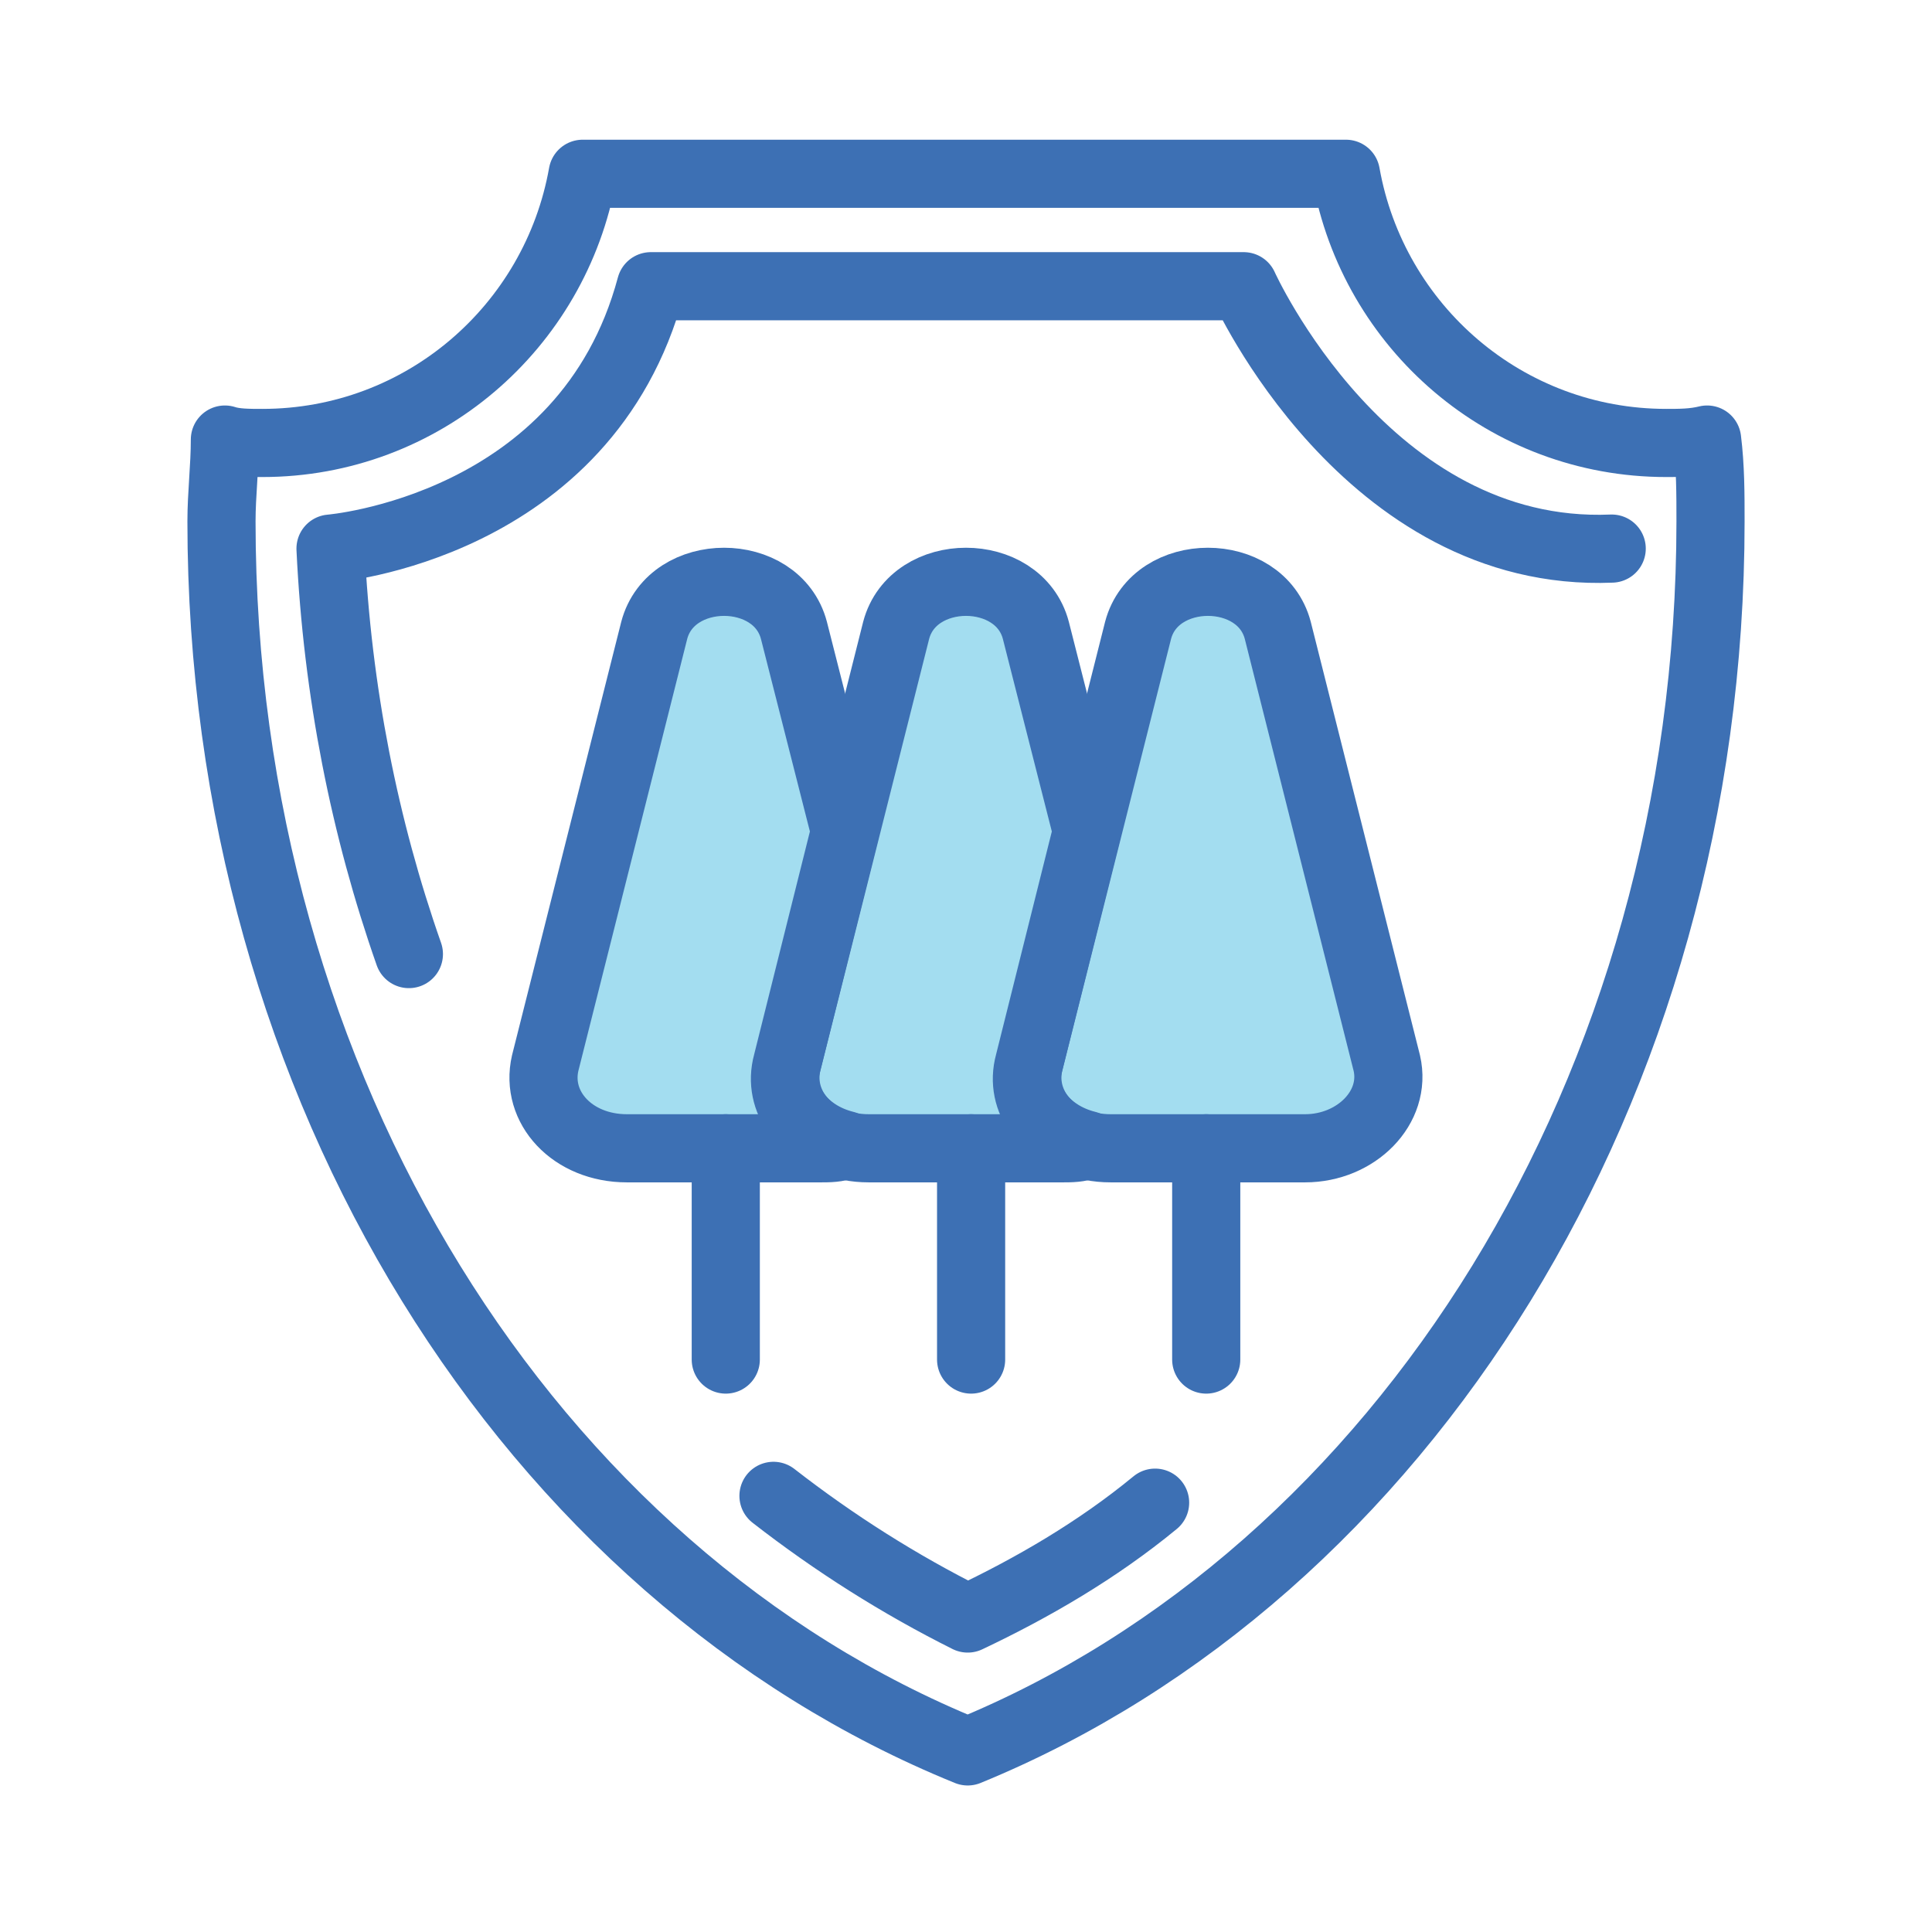
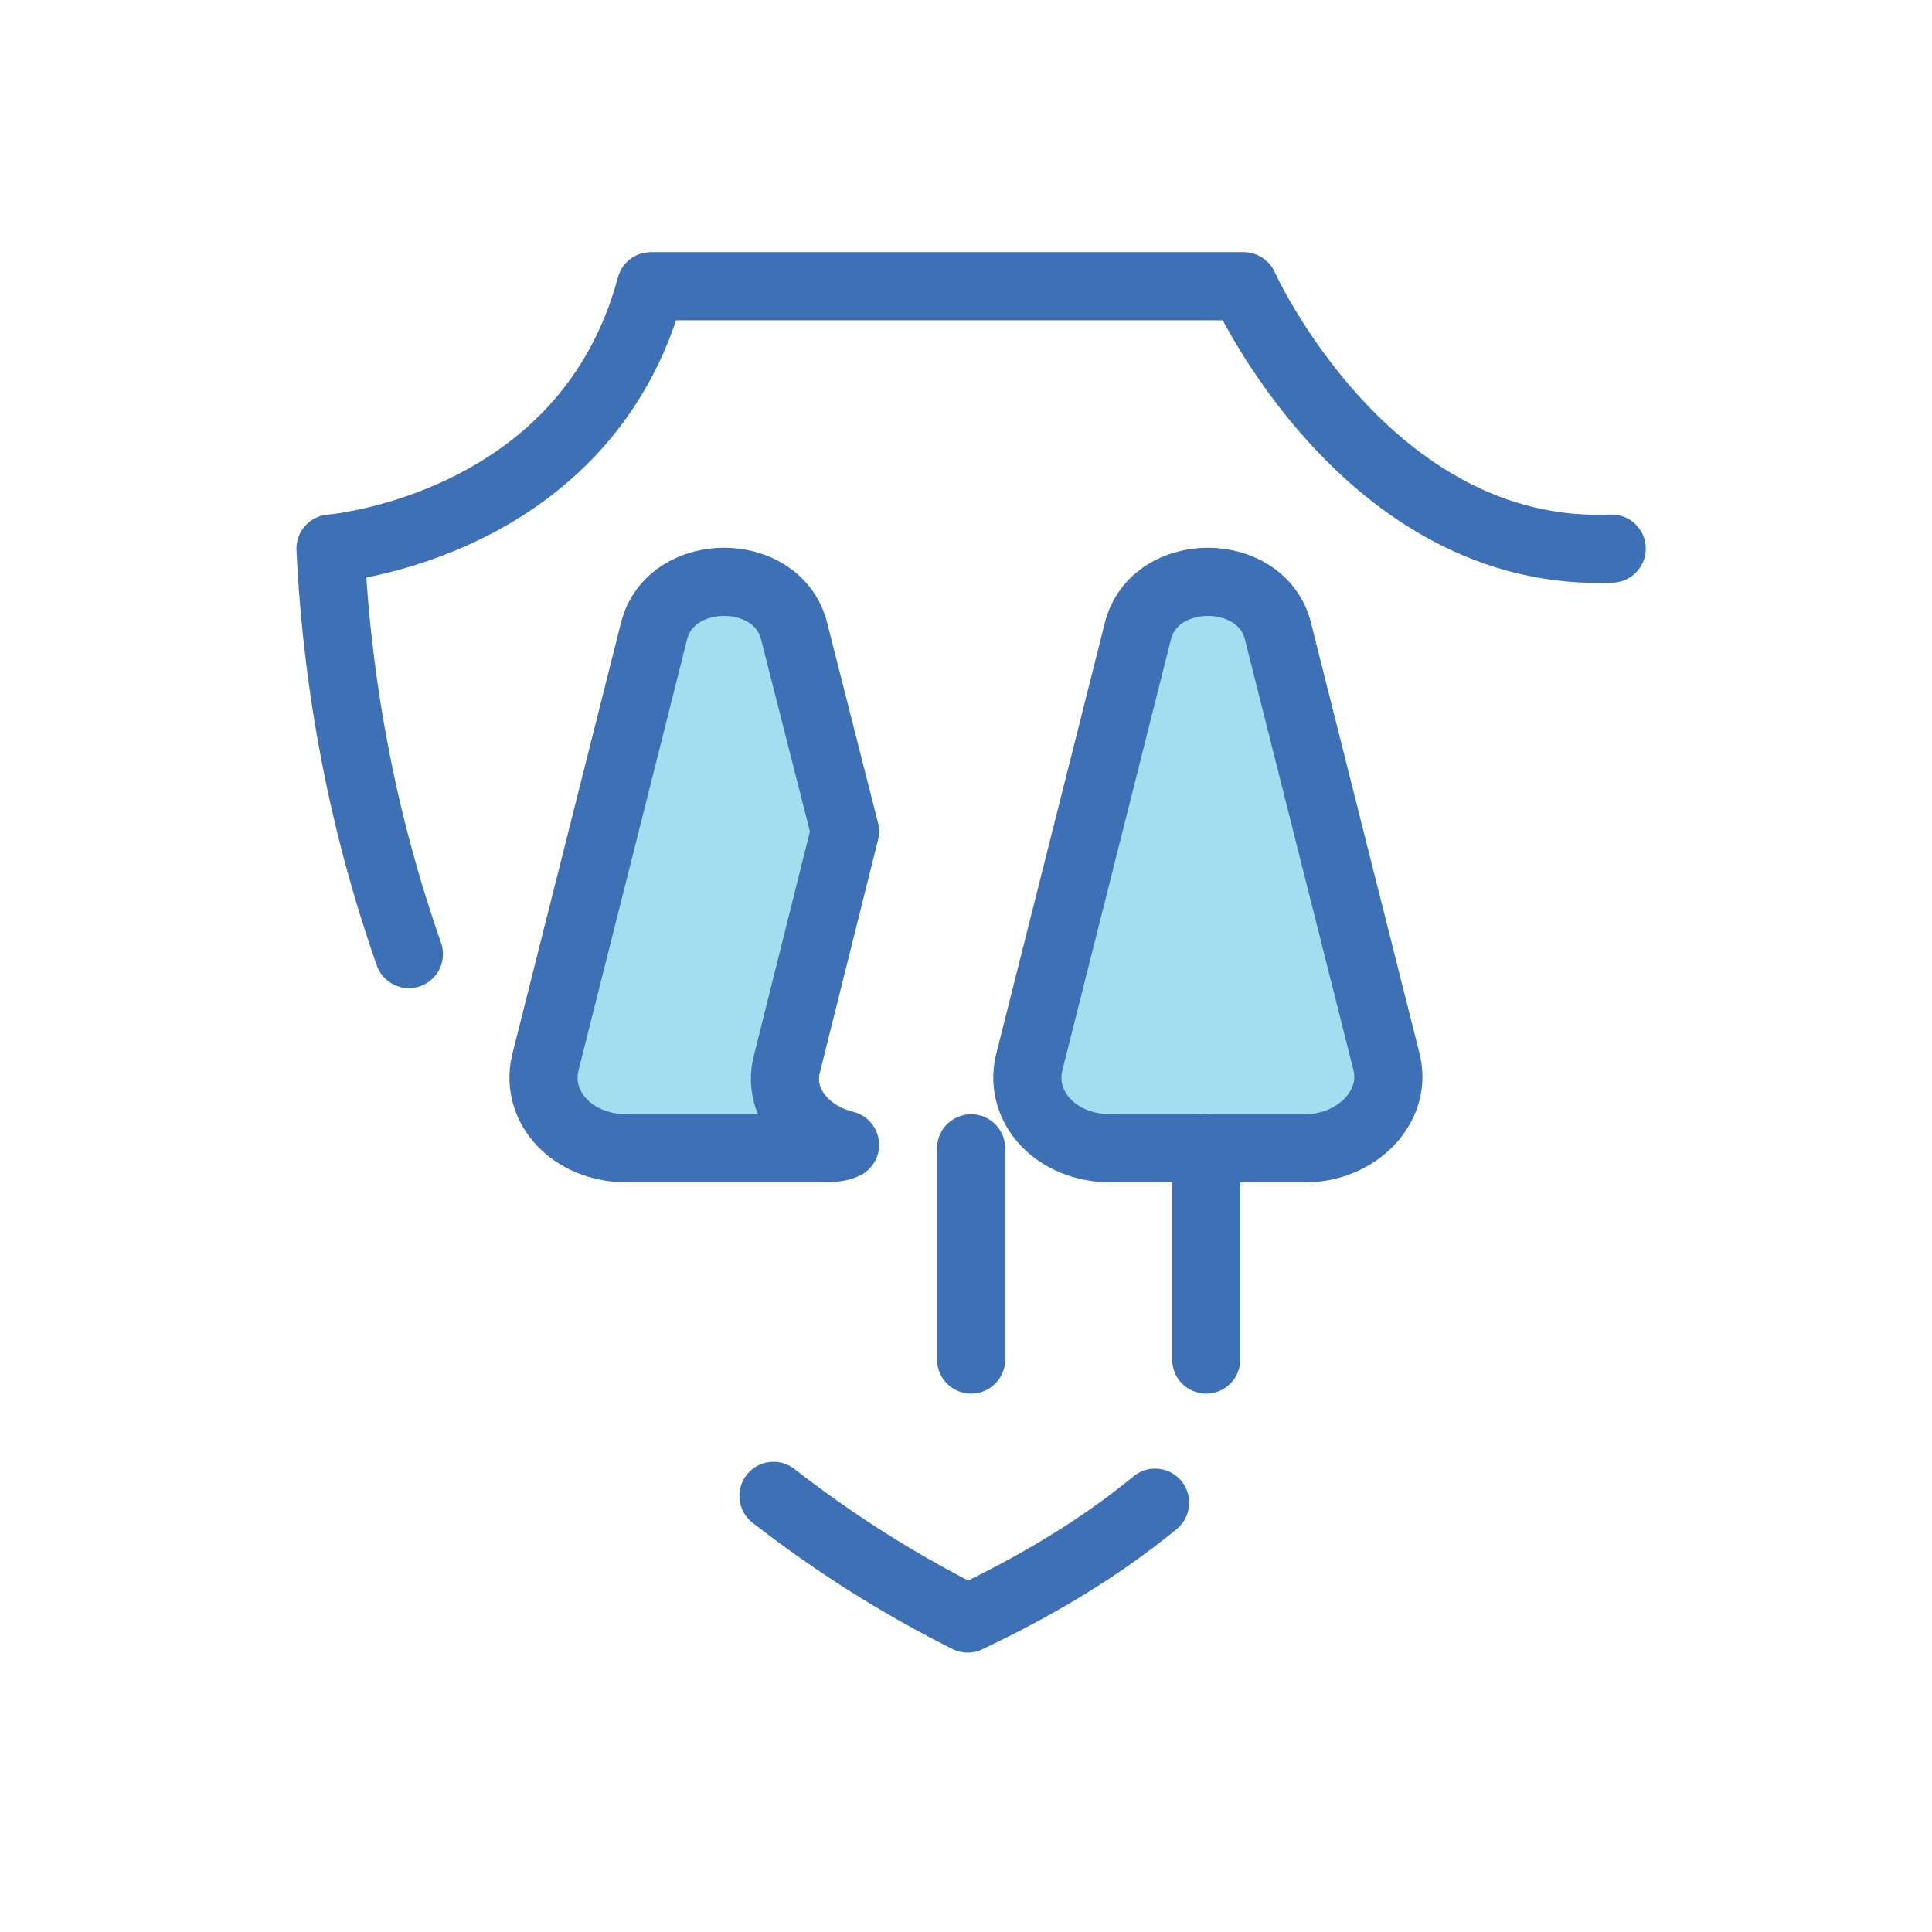
<svg xmlns="http://www.w3.org/2000/svg" version="1.1" x="0px" y="0px" viewBox="0 0 56.7 56.7" enable-background="new 0 0 56.7 56.7" xml:space="preserve">
  <g id="grid" display="none">
    <rect x="4.3" y="4.3" display="inline" opacity="0.2" fill="none" stroke="#00AEEF" stroke-width="0.5" stroke-miterlimit="10" width="48.2" height="48.2" />
  </g>
  <g id="icons">
-     <path fill="none" stroke="#3D70B4" stroke-width="2" stroke-linecap="round" stroke-linejoin="round" stroke-miterlimit="10" d="   M39.5,5.1H17.1C16.3,9.6,12.4,13,7.7,13c-0.4,0-0.8,0-1.1-0.1c0,0.8-0.1,1.6-0.1,2.4c0,16.7,9.1,30.9,21.9,36.1   C41.1,46.2,50.2,32,50.2,15.3c0-0.8,0-1.6-0.1-2.4C49.7,13,49.3,13,48.9,13C44.2,13,40.3,9.6,39.5,5.1z" />
    <path fill="none" stroke="#3D70B4" stroke-width="2" stroke-linecap="round" stroke-linejoin="round" stroke-miterlimit="10" d="   M22.7,43.9c1.8,1.4,3.7,2.6,5.7,3.6c1.9-0.9,3.8-2,5.5-3.4" />
    <path fill="none" stroke="#3D70B4" stroke-width="2" stroke-linecap="round" stroke-linejoin="round" stroke-miterlimit="10" d="   M12,28c-1.3-3.7-2.1-7.7-2.3-11.9c0,0,7.5-0.6,9.4-7.7h17.4c0,0,3.6,8,10.8,7.7" />
    <g>
      <path fill="#A3DDF0" stroke="#3D70B4" stroke-width="2" stroke-linecap="round" stroke-linejoin="round" stroke-miterlimit="10" d="    M40.7,31.2l-3.2-12.7c-0.5-1.9-3.6-1.9-4.1,0l-3.2,12.7c-0.3,1.3,0.8,2.5,2.4,2.5h5.7C39.8,33.7,41,32.5,40.7,31.2z" />
-       <path fill="#A3DDF0" stroke="#3D70B4" stroke-width="2" stroke-linecap="round" stroke-linejoin="round" stroke-miterlimit="10" d="    M30.2,31.2l1.7-6.8l-1.5-5.9c-0.5-1.9-3.6-1.9-4.1,0l-3.2,12.7c-0.3,1.3,0.8,2.5,2.4,2.5h5.7c0.2,0,0.5,0,0.7-0.1    C30.7,33.3,29.9,32.3,30.2,31.2z" />
      <path fill="#A3DDF0" stroke="#3D70B4" stroke-width="2" stroke-linecap="round" stroke-linejoin="round" stroke-miterlimit="10" d="    M23.1,31.2l1.7-6.8l-1.5-5.9c-0.5-1.9-3.6-1.9-4.1,0L16,31.2c-0.3,1.3,0.8,2.5,2.4,2.5h5.7c0.2,0,0.5,0,0.7-0.1    C23.6,33.3,22.8,32.3,23.1,31.2z" />
      <line fill="none" stroke="#3D70B4" stroke-width="2" stroke-linecap="round" stroke-linejoin="round" stroke-miterlimit="10" x1="35.4" y1="33.7" x2="35.4" y2="39.9" />
      <line fill="none" stroke="#3D70B4" stroke-width="2" stroke-linecap="round" stroke-linejoin="round" stroke-miterlimit="10" x1="28.5" y1="33.7" x2="28.5" y2="39.9" />
-       <line fill="none" stroke="#3D70B4" stroke-width="2" stroke-linecap="round" stroke-linejoin="round" stroke-miterlimit="10" x1="21.3" y1="33.7" x2="21.3" y2="39.9" />
    </g>
  </g>
</svg>